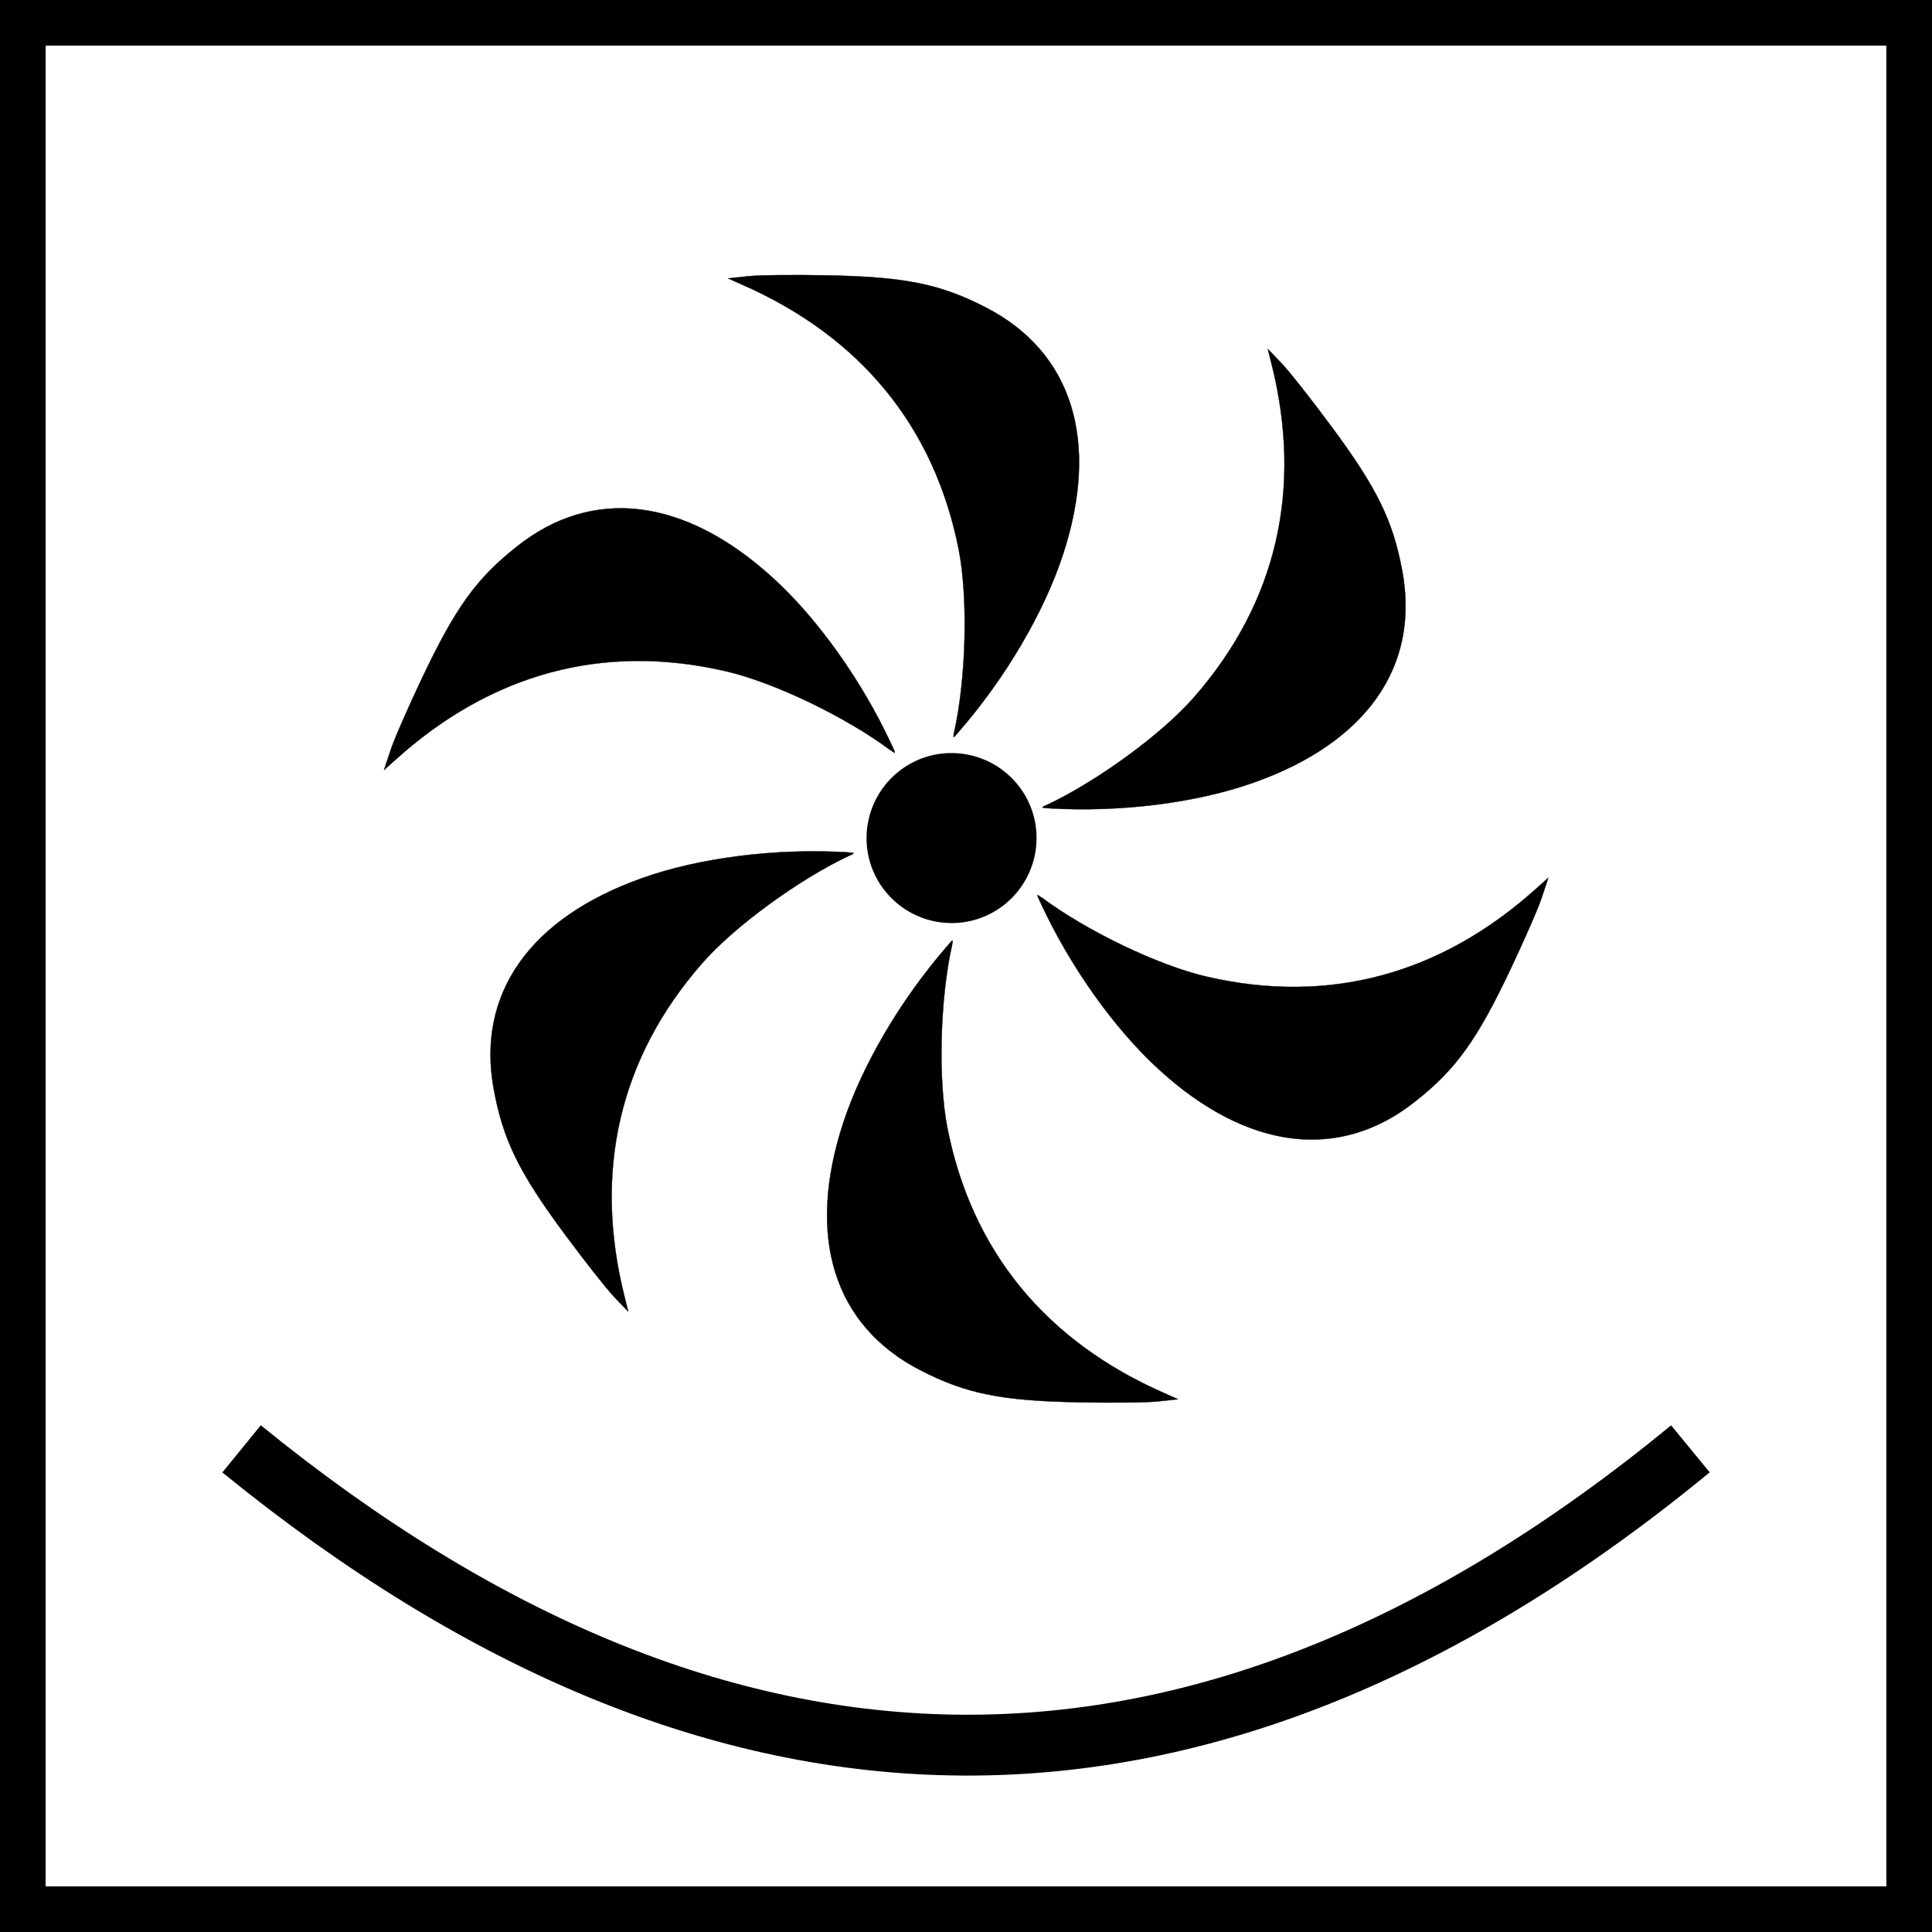
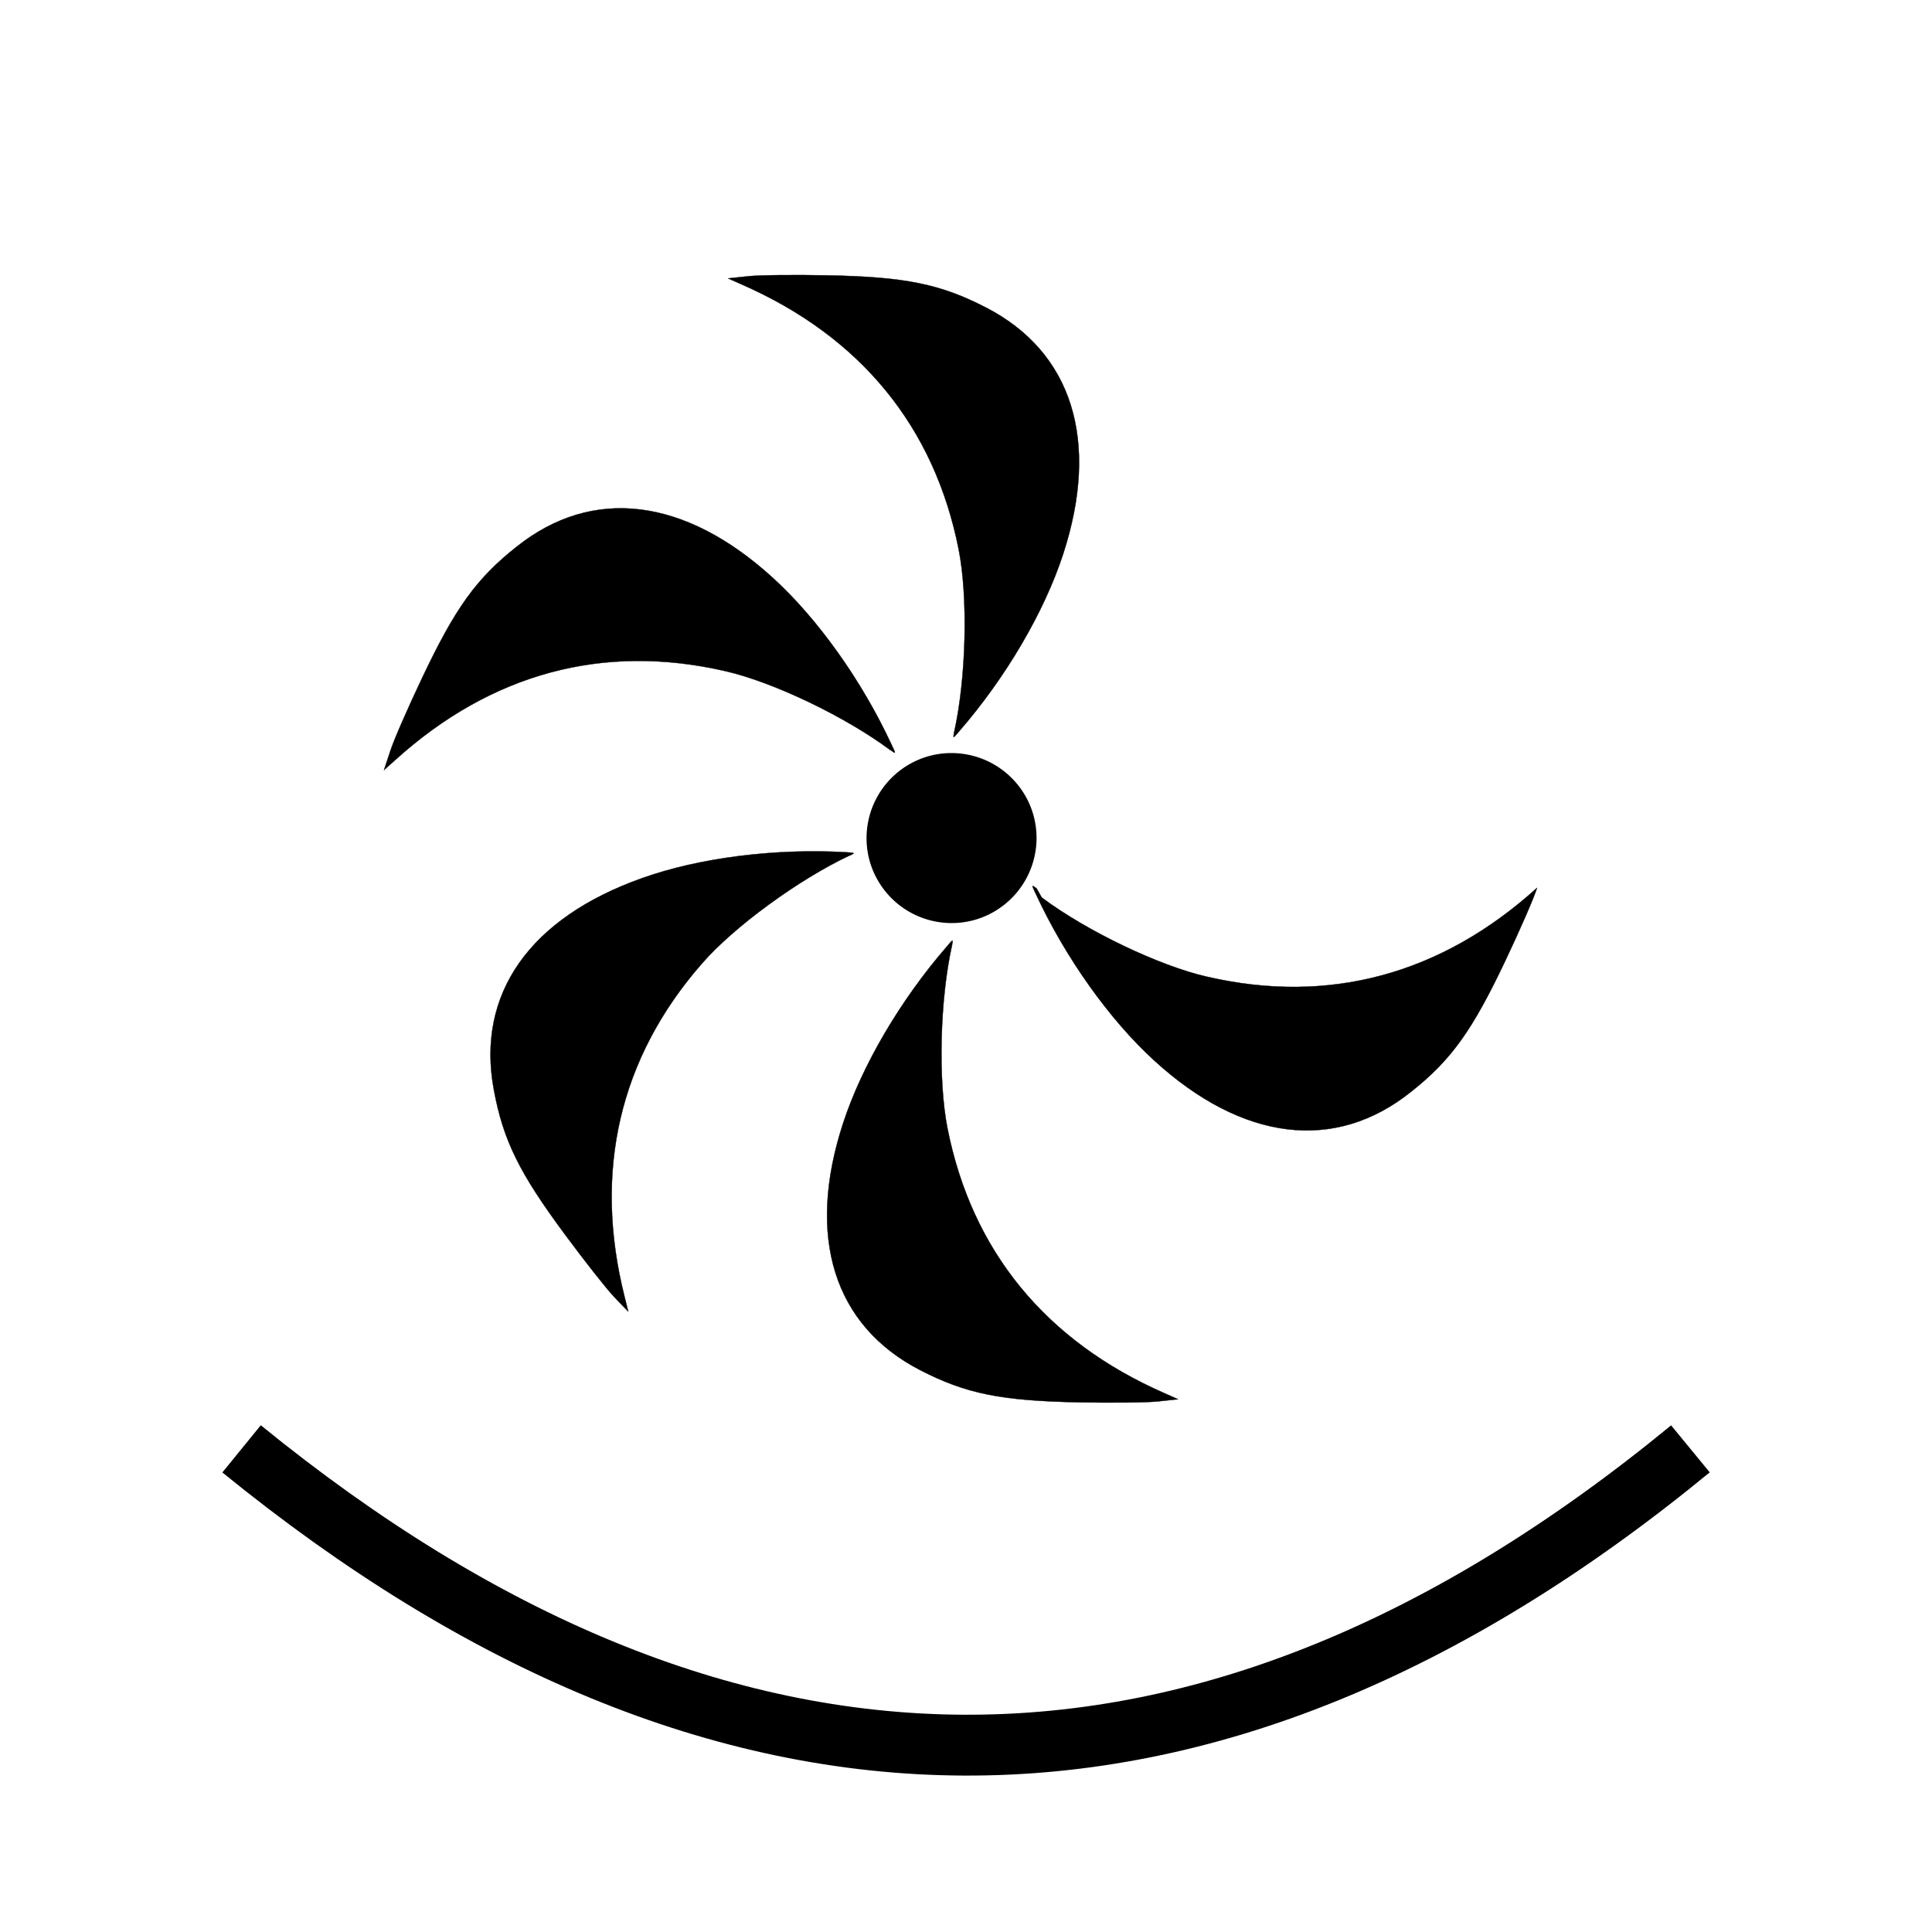
<svg xmlns="http://www.w3.org/2000/svg" xmlns:ns1="http://www.inkscape.org/namespaces/inkscape" xmlns:ns2="http://sodipodi.sourceforge.net/DTD/sodipodi-0.dtd" width="24" height="24" viewBox="0 0 6.35 6.35" version="1.1" id="svg8" ns1:version="0.92.2 (5c3e80d, 2017-08-06)" ns2:docname="77.Нижний нагрев + конвекция.svg">
  <defs id="defs2">
    <ns1:path-effect effect="bspline" id="path-effect839" is_visible="true" weight="33.333" steps="2" helper_size="0" apply_no_weight="true" apply_with_weight="true" only_selected="false" />
  </defs>
  <ns2:namedview id="base" pagecolor="#ffffff" bordercolor="#666666" borderopacity="1.0" ns1:pageopacity="0.0" ns1:pageshadow="2" ns1:zoom="16" ns1:cx="-3.9375" ns1:cy="8.0313531" ns1:document-units="mm" ns1:current-layer="g1128" showgrid="true" units="px" ns1:window-width="1600" ns1:window-height="837" ns1:window-x="-8" ns1:window-y="-8" ns1:window-maximized="1" showguides="false">
    <ns1:grid type="xygrid" id="grid4504" />
  </ns2:namedview>
  <g ns1:label="Layer 1" ns1:groupmode="layer" id="layer1" transform="translate(0,-290.65)">
    <g id="g876">
      <g id="g833">
-         <path style="opacity:1;fill:#000008;fill-opacity:1;fill-rule:nonzero;stroke:#000000;stroke-width:0;stroke-linejoin:round;stroke-miterlimit:4;stroke-dasharray:none;stroke-opacity:1" id="path832" ns2:type="arc" ns2:cx="52.841084" ns2:cy="288.23633" ns2:rx="7.6652737e-009" ns2:ry="0.27288079" ns2:start="0" ns2:end="6.2527293" ns2:open="true" transform="matrix(-0.983,0.182,0.182,0.983,0,0)" />
        <g transform="translate(7.144,1.852)" id="g854-1" />
        <g id="g900">
          <g id="g855" transform="translate(-3.3333335e-8,0.529)">
            <g id="g1128">
              <path style="fill:none;stroke:#000000;stroke-width:0.2;stroke-linecap:butt;stroke-linejoin:miter;stroke-miterlimit:4;stroke-dasharray:none;stroke-opacity:1" d="m 5.556,294.883 c -1.599,1.314 -3.186,1.283 -4.762,0" id="path835" ns1:connector-curvature="0" ns2:nodetypes="cc" />
              <g transform="translate(-0.047,-0.421)" id="g968">
                <path style="opacity:1;fill:#000000;fill-opacity:1;fill-rule:nonzero;stroke:#000000;stroke-width:0.03;stroke-linejoin:round;stroke-miterlimit:4;stroke-dasharray:none;stroke-opacity:1" id="path844" ns2:type="arc" ns2:cx="3.175" ns2:cy="293.29584" ns2:rx="0.26458332" ns2:ry="0.26458332" ns2:start="1.2829252" ns2:end="1.2811764" ns2:open="true" d="m 3.25,293.55 a 0.265,0.265 0 0 1 -0.329,-0.178 0.265,0.265 0 0 1 0.178,-0.329 0.265,0.265 0 0 1 0.329,0.178 0.265,0.265 0 0 1 -0.178,0.329" />
                <path style="opacity:1;fill:#000000;fill-opacity:1;fill-rule:nonzero;stroke:#000000;stroke-width:0.001;stroke-linejoin:round;stroke-miterlimit:4;stroke-dasharray:none;stroke-opacity:1" d="m 3.183,292.949 c 0.04,-0.179 0.046,-0.444 0.015,-0.601 -0.08,-0.404 -0.323,-0.7 -0.713,-0.871 l -0.045,-0.02 0.066,-0.007 c 0.036,-0.004 0.154,-0.005 0.26,-0.003 0.255,0.005 0.371,0.028 0.522,0.106 0.283,0.146 0.375,0.438 0.253,0.811 -0.062,0.19 -0.189,0.406 -0.341,0.581 -0.021,0.025 -0.021,0.025 -0.017,0.004 z" id="path850" ns1:connector-curvature="0" />
                <path style="opacity:1;fill:#000000;fill-opacity:1;fill-rule:nonzero;stroke:#000000;stroke-width:0.001;stroke-linejoin:round;stroke-miterlimit:4;stroke-dasharray:none;stroke-opacity:1" d="m 3.176,293.649 c -0.04,0.179 -0.046,0.444 -0.015,0.601 0.08,0.404 0.323,0.7 0.713,0.871 l 0.045,0.02 -0.066,0.007 c -0.036,0.004 -0.154,0.005 -0.26,0.003 -0.255,-0.005 -0.371,-0.028 -0.522,-0.106 -0.283,-0.146 -0.375,-0.438 -0.253,-0.811 0.062,-0.19 0.189,-0.406 0.341,-0.581 0.021,-0.025 0.021,-0.025 0.017,-0.004 z" id="path850-6" ns1:connector-curvature="0" />
                <path style="opacity:1;fill:#000000;fill-opacity:1;fill-rule:nonzero;stroke:#000000;stroke-width:0.001;stroke-linejoin:round;stroke-miterlimit:4;stroke-dasharray:none;stroke-opacity:1" d="m 2.974,293.008 c -0.147,-0.11 -0.385,-0.224 -0.542,-0.26 -0.402,-0.093 -0.771,0.007 -1.086,0.292 l -0.037,0.033 0.021,-0.063 c 0.011,-0.035 0.058,-0.142 0.104,-0.239 0.109,-0.23 0.178,-0.327 0.311,-0.432 0.249,-0.199 0.553,-0.162 0.843,0.103 0.147,0.134 0.293,0.339 0.39,0.549 0.014,0.029 0.014,0.03 -0.003,0.017 z" id="path850-6-1-0" ns1:connector-curvature="0" />
                <path style="opacity:1;fill:#000000;fill-opacity:1;fill-rule:nonzero;stroke:#000000;stroke-width:0.001;stroke-linejoin:round;stroke-miterlimit:4;stroke-dasharray:none;stroke-opacity:1" d="m 2.839,293.354 c -0.166,0.078 -0.38,0.234 -0.485,0.355 -0.271,0.31 -0.358,0.683 -0.254,1.096 l 0.012,0.048 -0.046,-0.048 c -0.025,-0.026 -0.098,-0.119 -0.161,-0.204 -0.152,-0.205 -0.204,-0.311 -0.235,-0.478 -0.058,-0.314 0.118,-0.564 0.488,-0.695 0.188,-0.067 0.437,-0.098 0.668,-0.085 0.032,0.002 0.033,0.002 0.014,0.011 z" id="path850-6-1-5-8" ns1:connector-curvature="0" />
-                 <path style="opacity:1;fill:#000000;fill-opacity:1;fill-rule:nonzero;stroke:#000000;stroke-width:0.001;stroke-linejoin:round;stroke-miterlimit:4;stroke-dasharray:none;stroke-opacity:1" d="m 3.471,293.492 c 0.147,0.11 0.385,0.224 0.542,0.26 0.402,0.093 0.771,-0.007 1.086,-0.292 l 0.037,-0.033 -0.021,0.063 c -0.011,0.035 -0.058,0.142 -0.104,0.239 -0.109,0.23 -0.178,0.327 -0.311,0.432 -0.249,0.199 -0.553,0.162 -0.843,-0.103 -0.147,-0.134 -0.293,-0.339 -0.39,-0.549 -0.014,-0.029 -0.014,-0.03 0.003,-0.017 z" id="path850-6-1-0-4" ns1:connector-curvature="0" />
-                 <path style="opacity:1;fill:#000000;fill-opacity:1;fill-rule:nonzero;stroke:#000000;stroke-width:0.001;stroke-linejoin:round;stroke-miterlimit:4;stroke-dasharray:none;stroke-opacity:1" d="m 3.487,293.188 c 0.166,-0.078 0.38,-0.234 0.485,-0.355 0.271,-0.31 0.358,-0.683 0.254,-1.096 l -0.012,-0.048 0.046,0.048 c 0.025,0.026 0.098,0.119 0.161,0.204 0.152,0.205 0.204,0.311 0.235,0.478 0.058,0.314 -0.118,0.564 -0.488,0.695 -0.188,0.067 -0.437,0.098 -0.668,0.085 -0.032,-0.002 -0.033,-0.002 -0.014,-0.011 z" id="path850-6-1-5-8-2" ns1:connector-curvature="0" />
+                 <path style="opacity:1;fill:#000000;fill-opacity:1;fill-rule:nonzero;stroke:#000000;stroke-width:0.001;stroke-linejoin:round;stroke-miterlimit:4;stroke-dasharray:none;stroke-opacity:1" d="m 3.471,293.492 c 0.147,0.11 0.385,0.224 0.542,0.26 0.402,0.093 0.771,-0.007 1.086,-0.292 c -0.011,0.035 -0.058,0.142 -0.104,0.239 -0.109,0.23 -0.178,0.327 -0.311,0.432 -0.249,0.199 -0.553,0.162 -0.843,-0.103 -0.147,-0.134 -0.293,-0.339 -0.39,-0.549 -0.014,-0.029 -0.014,-0.03 0.003,-0.017 z" id="path850-6-1-0-4" ns1:connector-curvature="0" />
              </g>
-               <rect style="opacity:1;fill:none;fill-opacity:1;fill-rule:nonzero;stroke:#000000;stroke-width:0.3;stroke-linecap:butt;stroke-linejoin:miter;stroke-miterlimit:4;stroke-dasharray:none;stroke-dashoffset:0;stroke-opacity:1;paint-order:normal" id="rect826" width="6.35" height="6.35" x="3.3333336e-008" y="290.121" />
            </g>
          </g>
        </g>
      </g>
    </g>
  </g>
</svg>